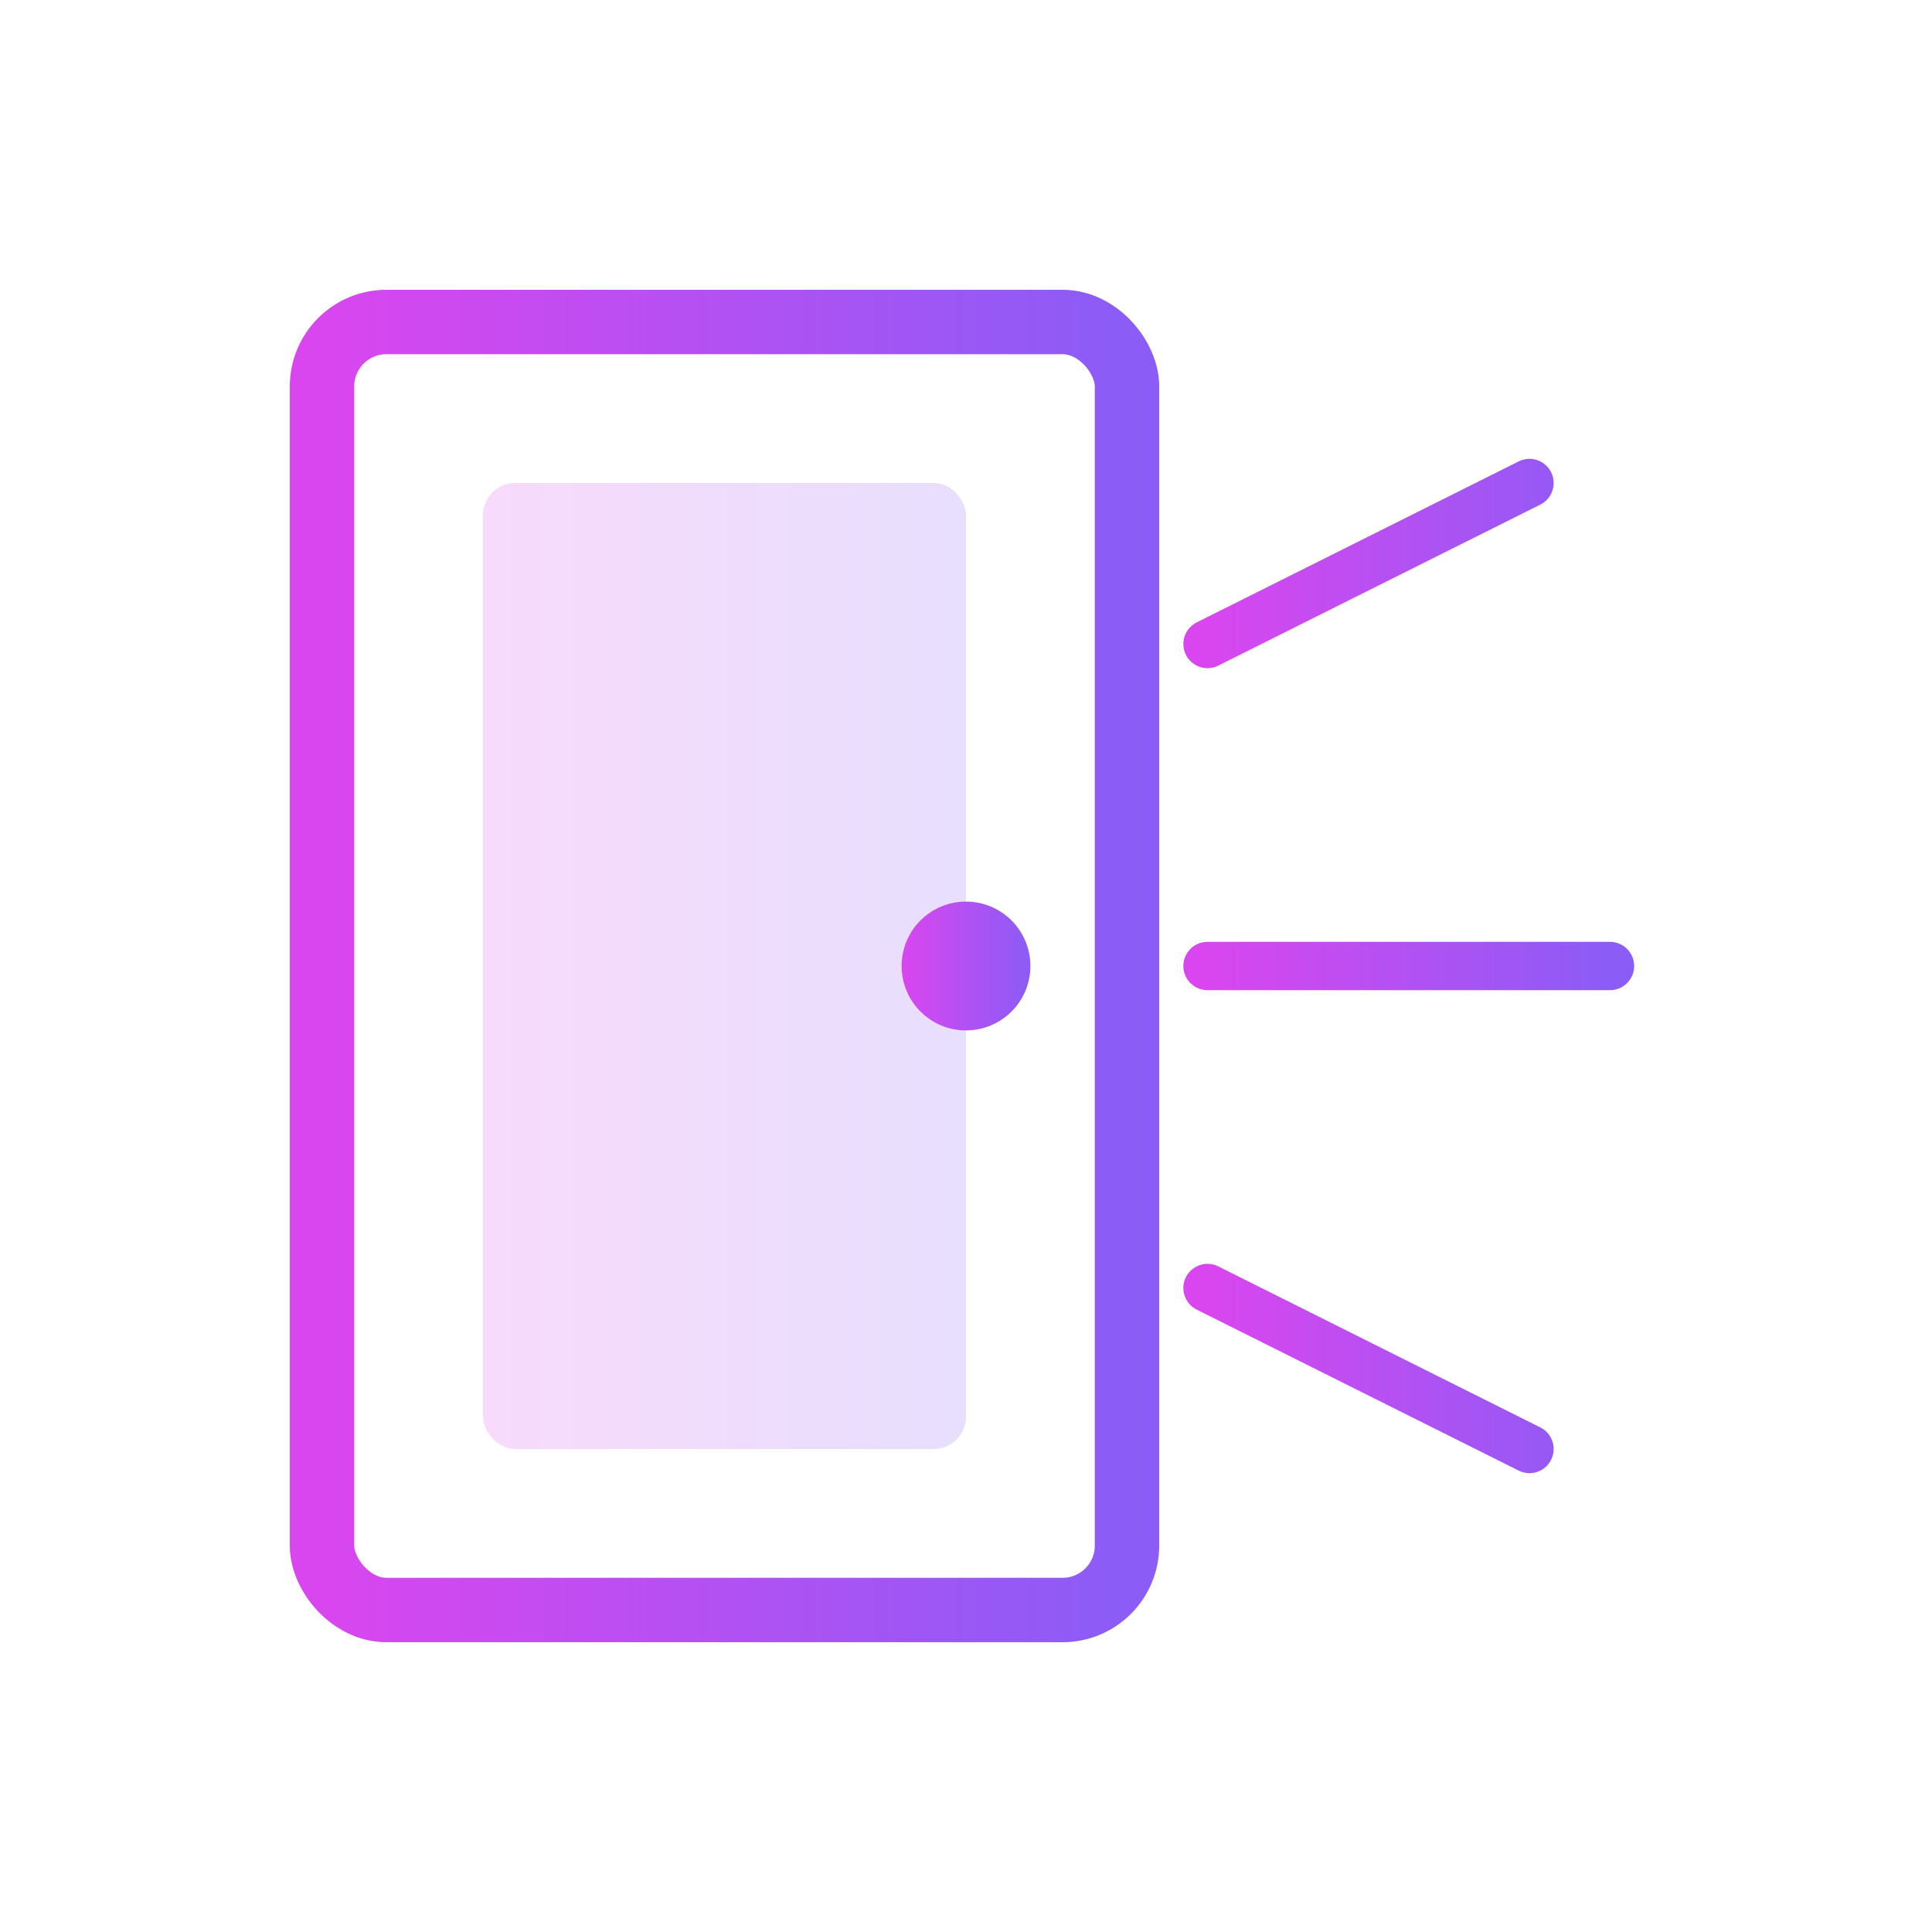
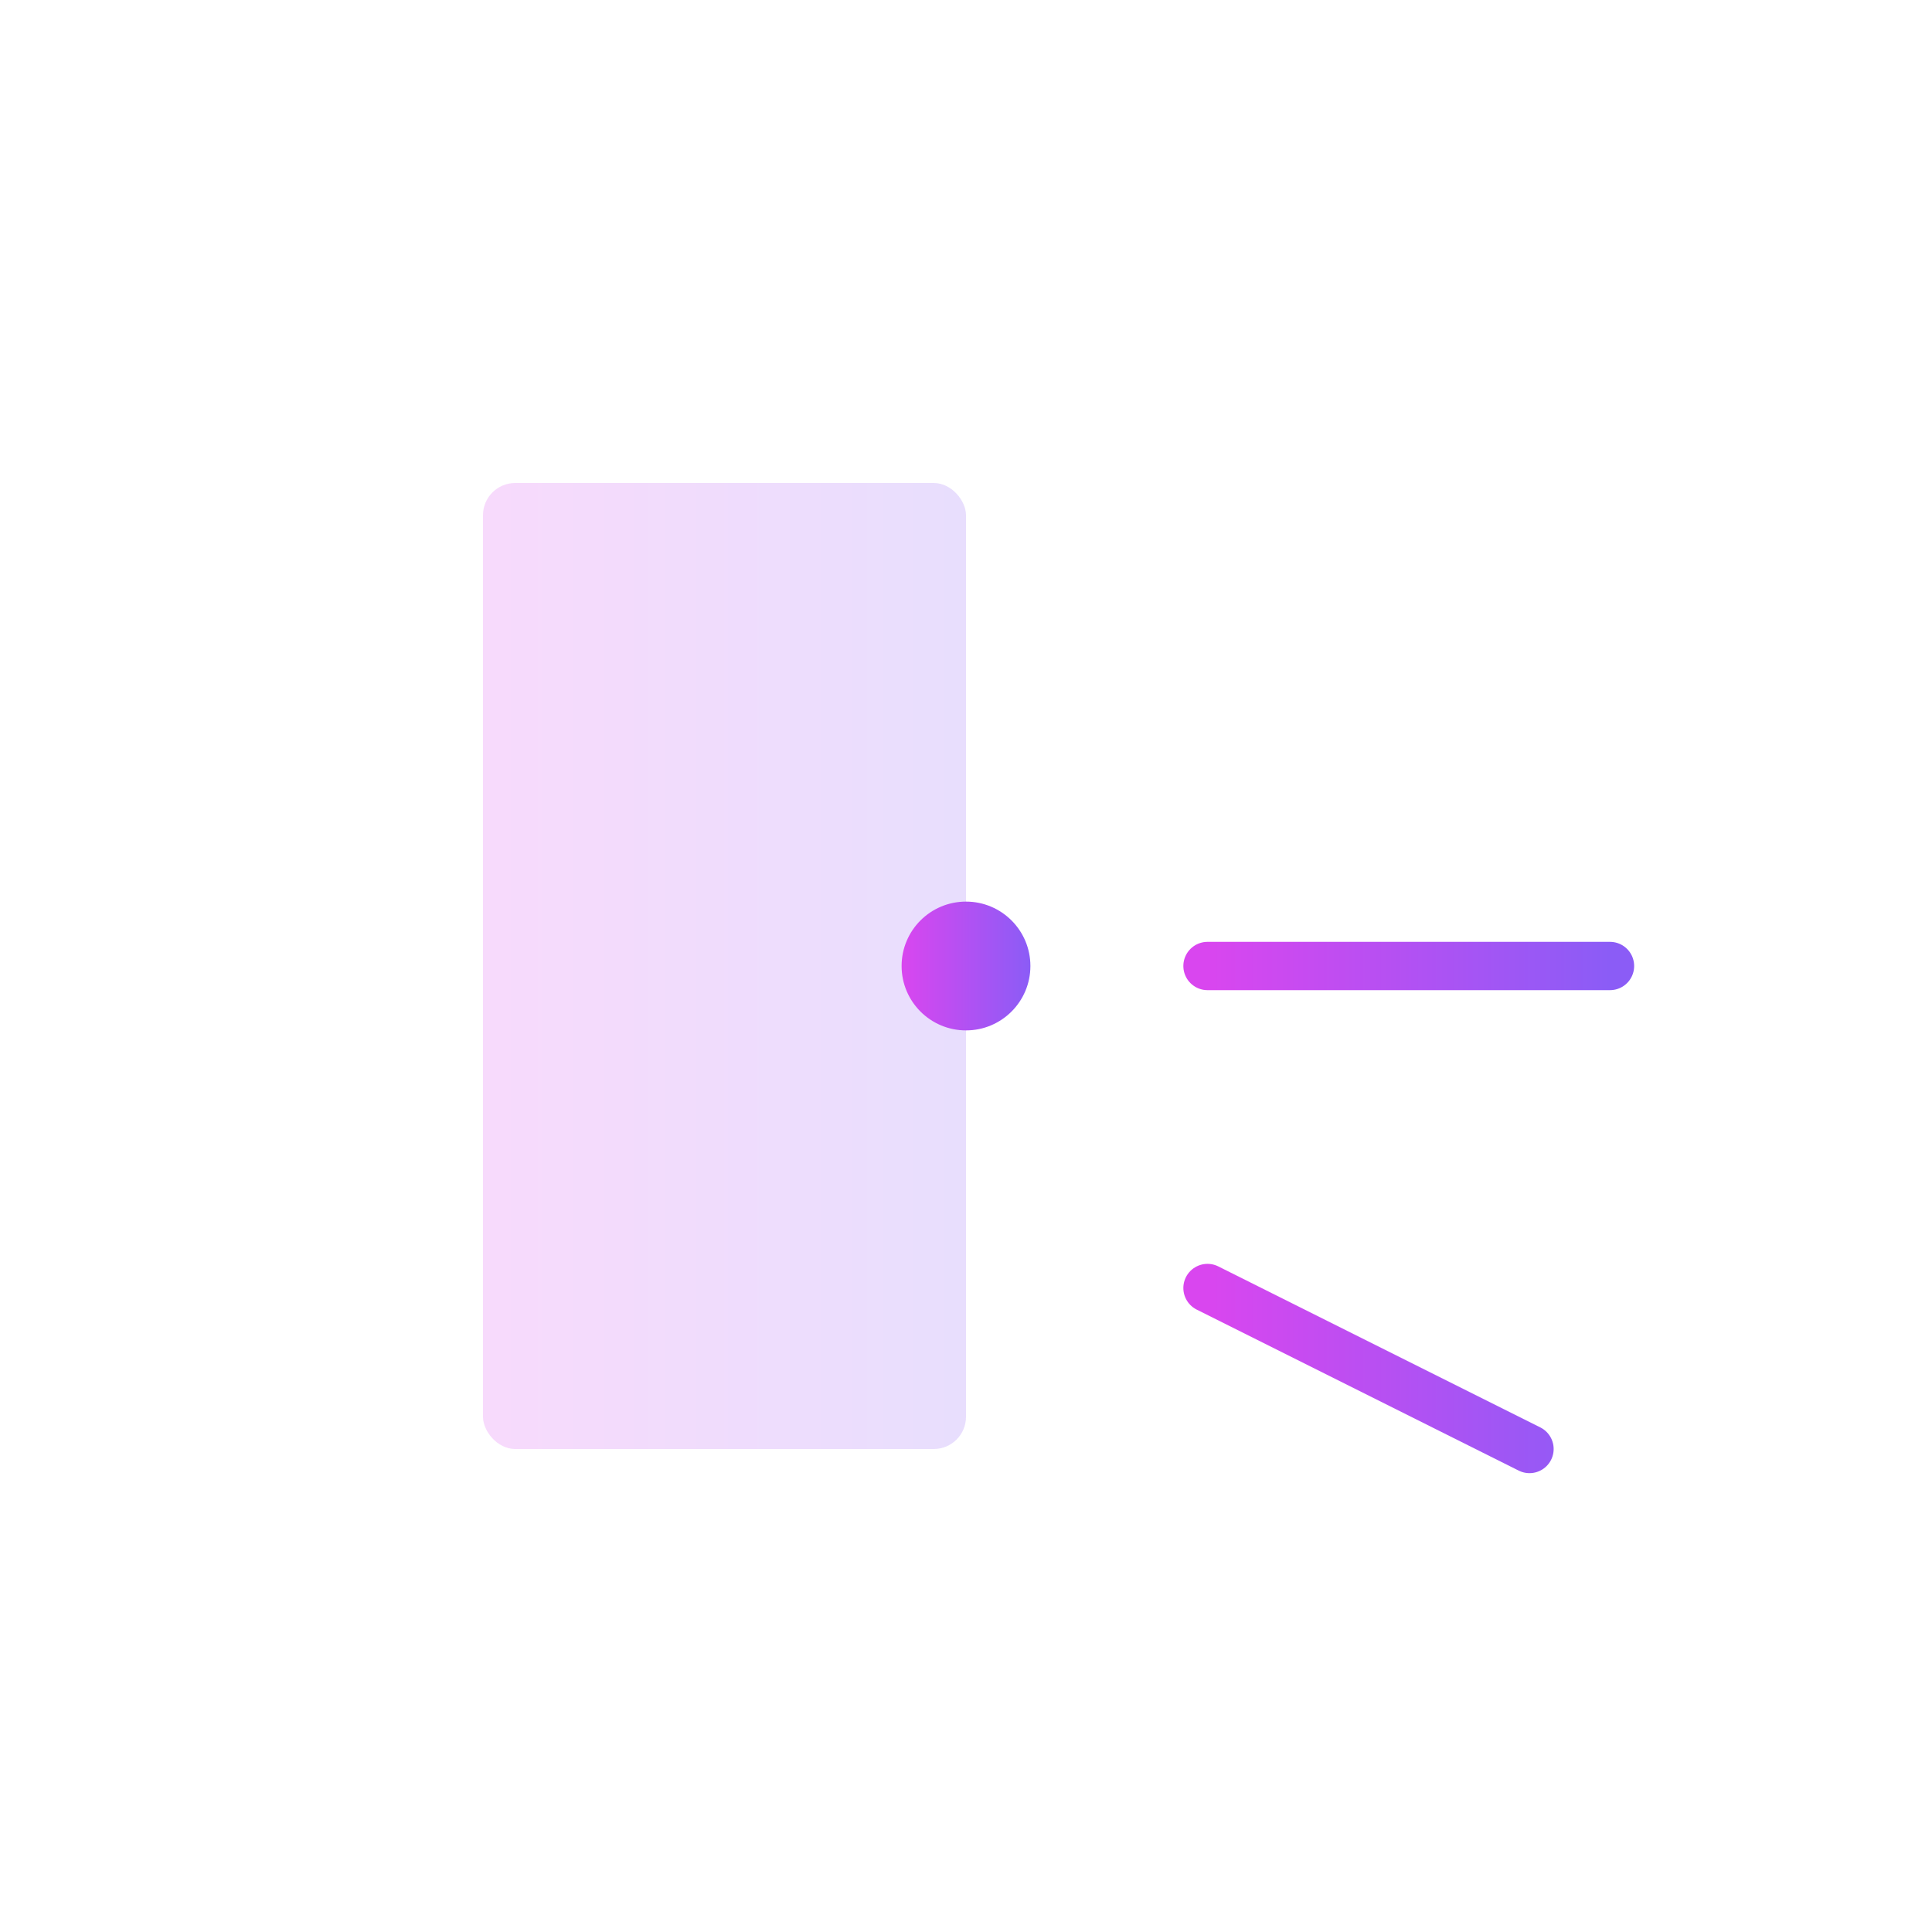
<svg xmlns="http://www.w3.org/2000/svg" width="120" height="120" viewBox="0 0 120 120" fill="none">
  <defs>
    <linearGradient id="gradient" x1="0%" y1="0%" x2="100%" y2="0%">
      <stop offset="0%" style="stop-color:#d946ef" />
      <stop offset="100%" style="stop-color:#8b5cf6" />
    </linearGradient>
  </defs>
-   <rect x="20" y="20" width="50" height="80" rx="4" stroke="url(#gradient)" stroke-width="4" fill="none" />
  <rect x="30" y="30" width="30" height="60" rx="2" fill="url(#gradient)" opacity="0.2" />
  <circle cx="60" cy="60" r="4" fill="url(#gradient)" />
-   <path d="M75 40 L95 30 M75 60 L100 60 M75 80 L95 90" stroke="url(#gradient)" stroke-width="3" stroke-linecap="round" />
+   <path d="M75 40 M75 60 L100 60 M75 80 L95 90" stroke="url(#gradient)" stroke-width="3" stroke-linecap="round" />
</svg>